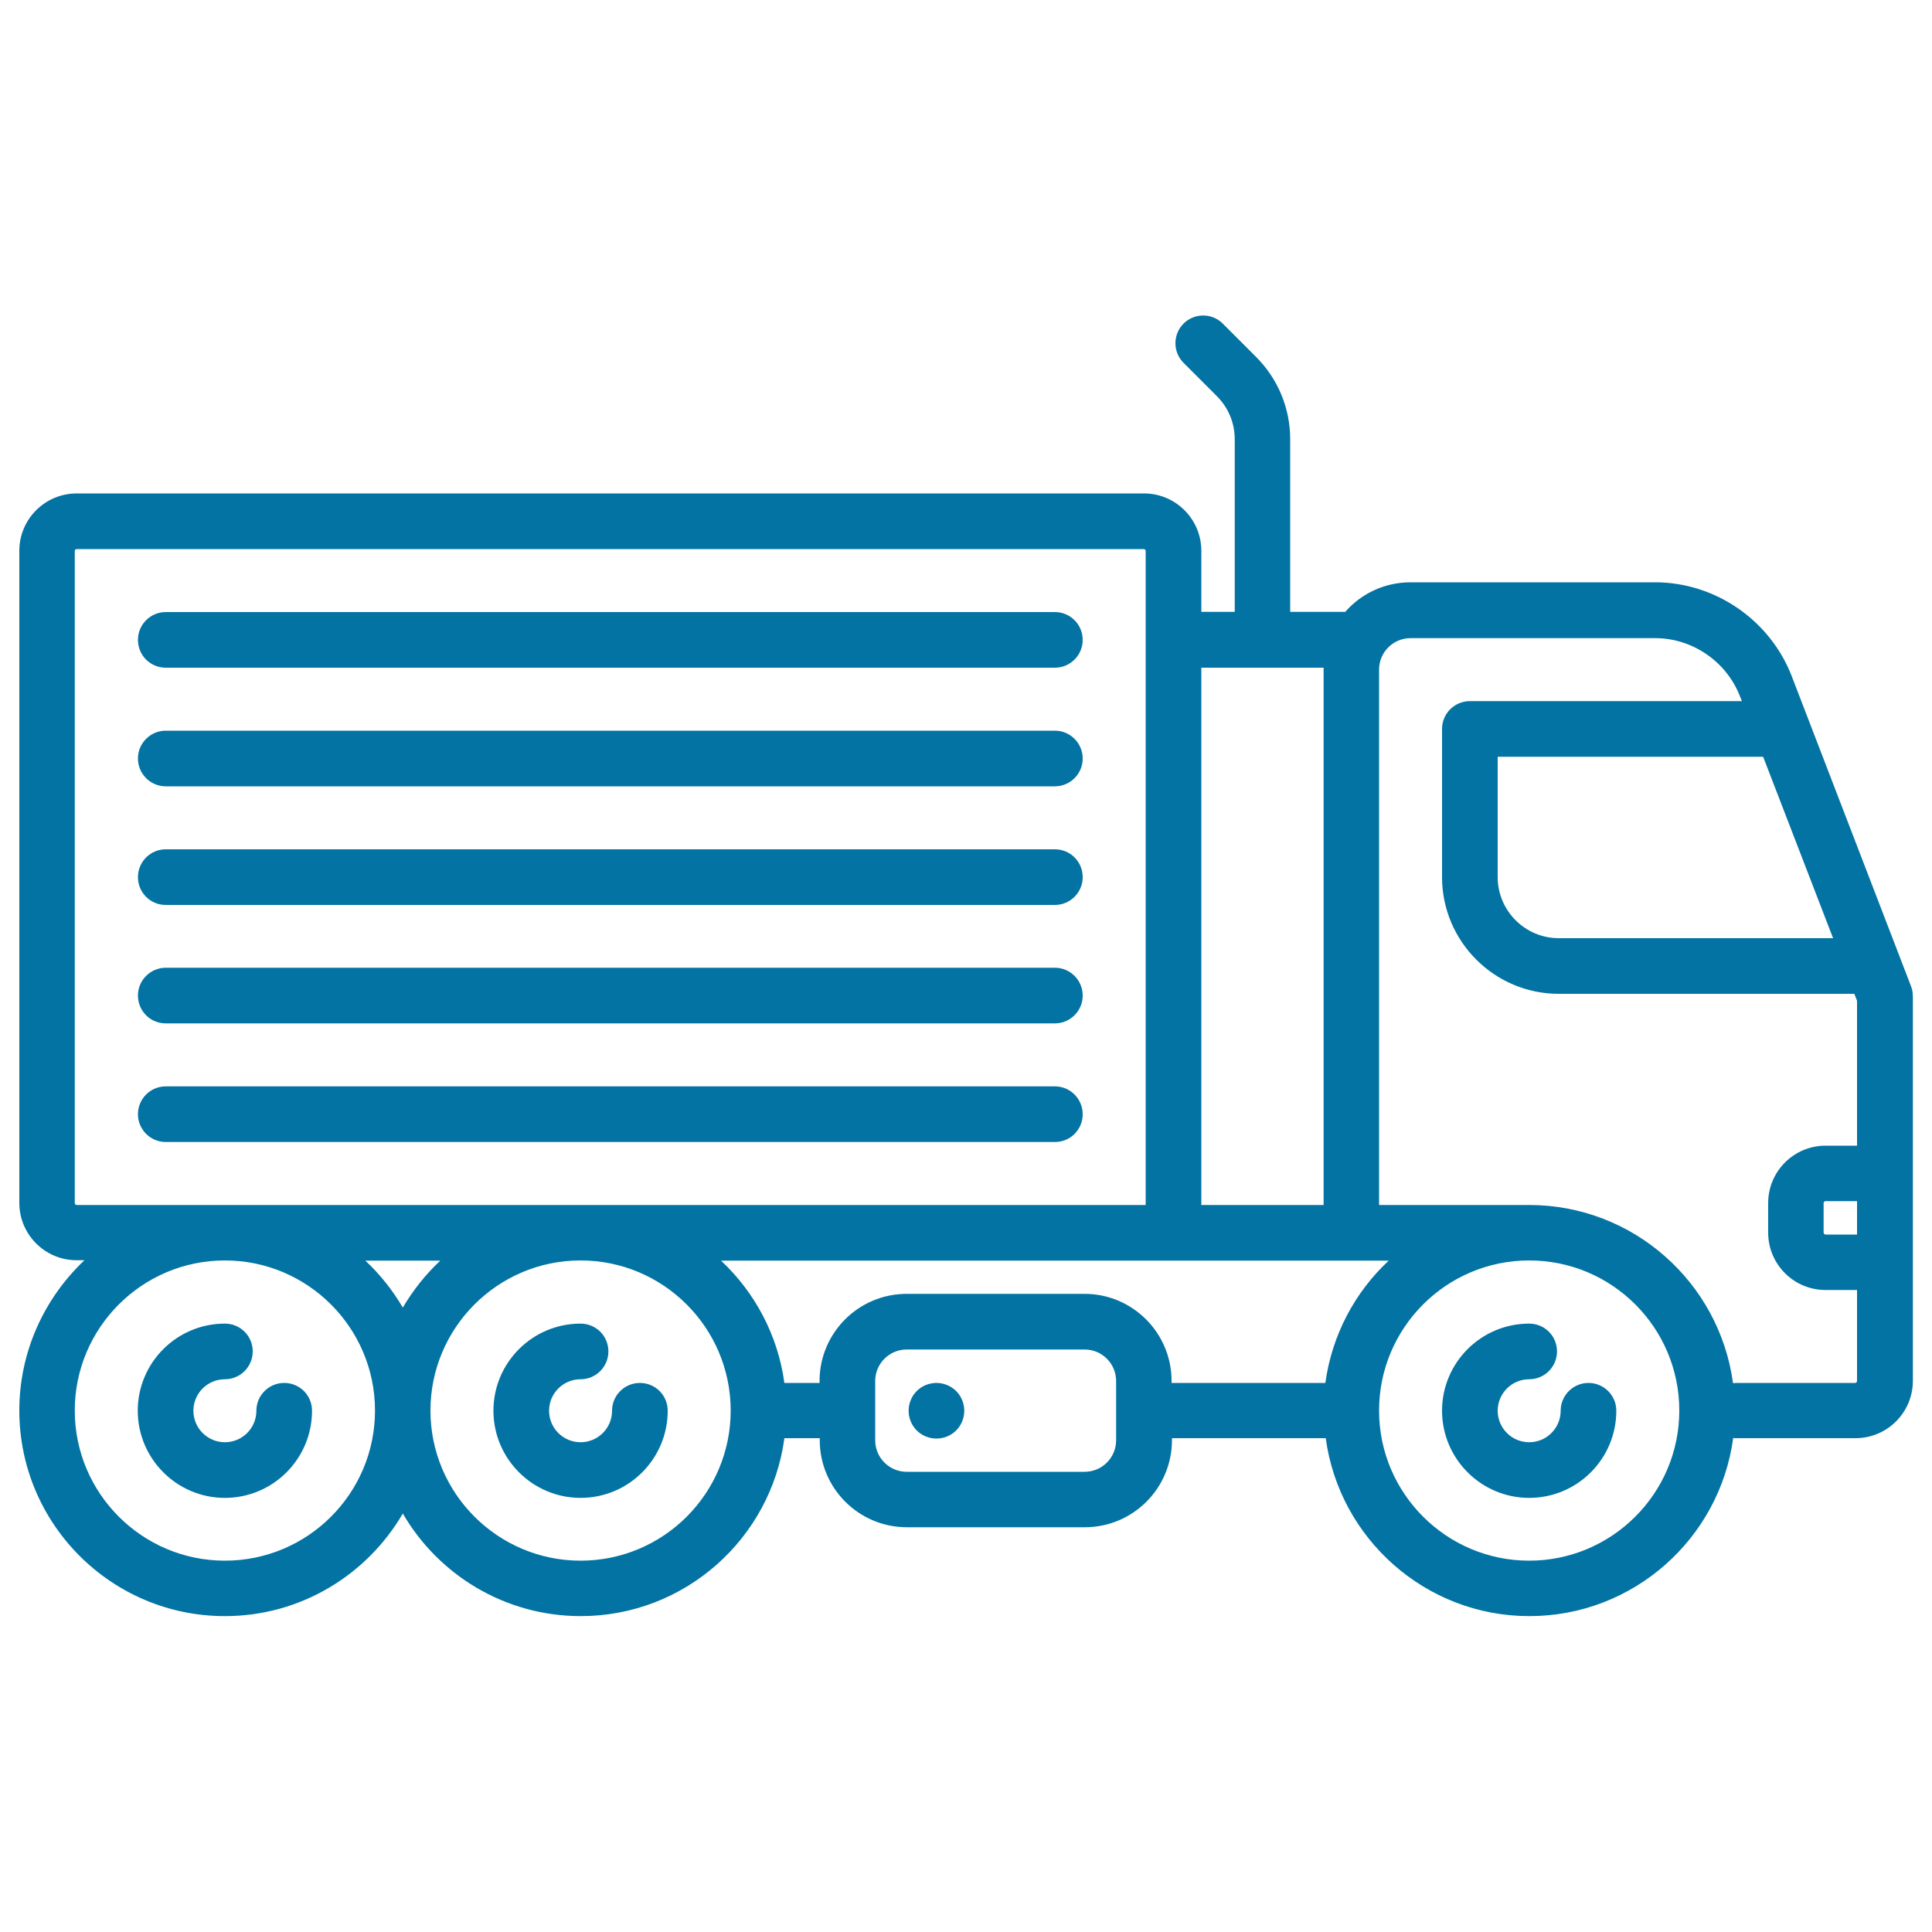
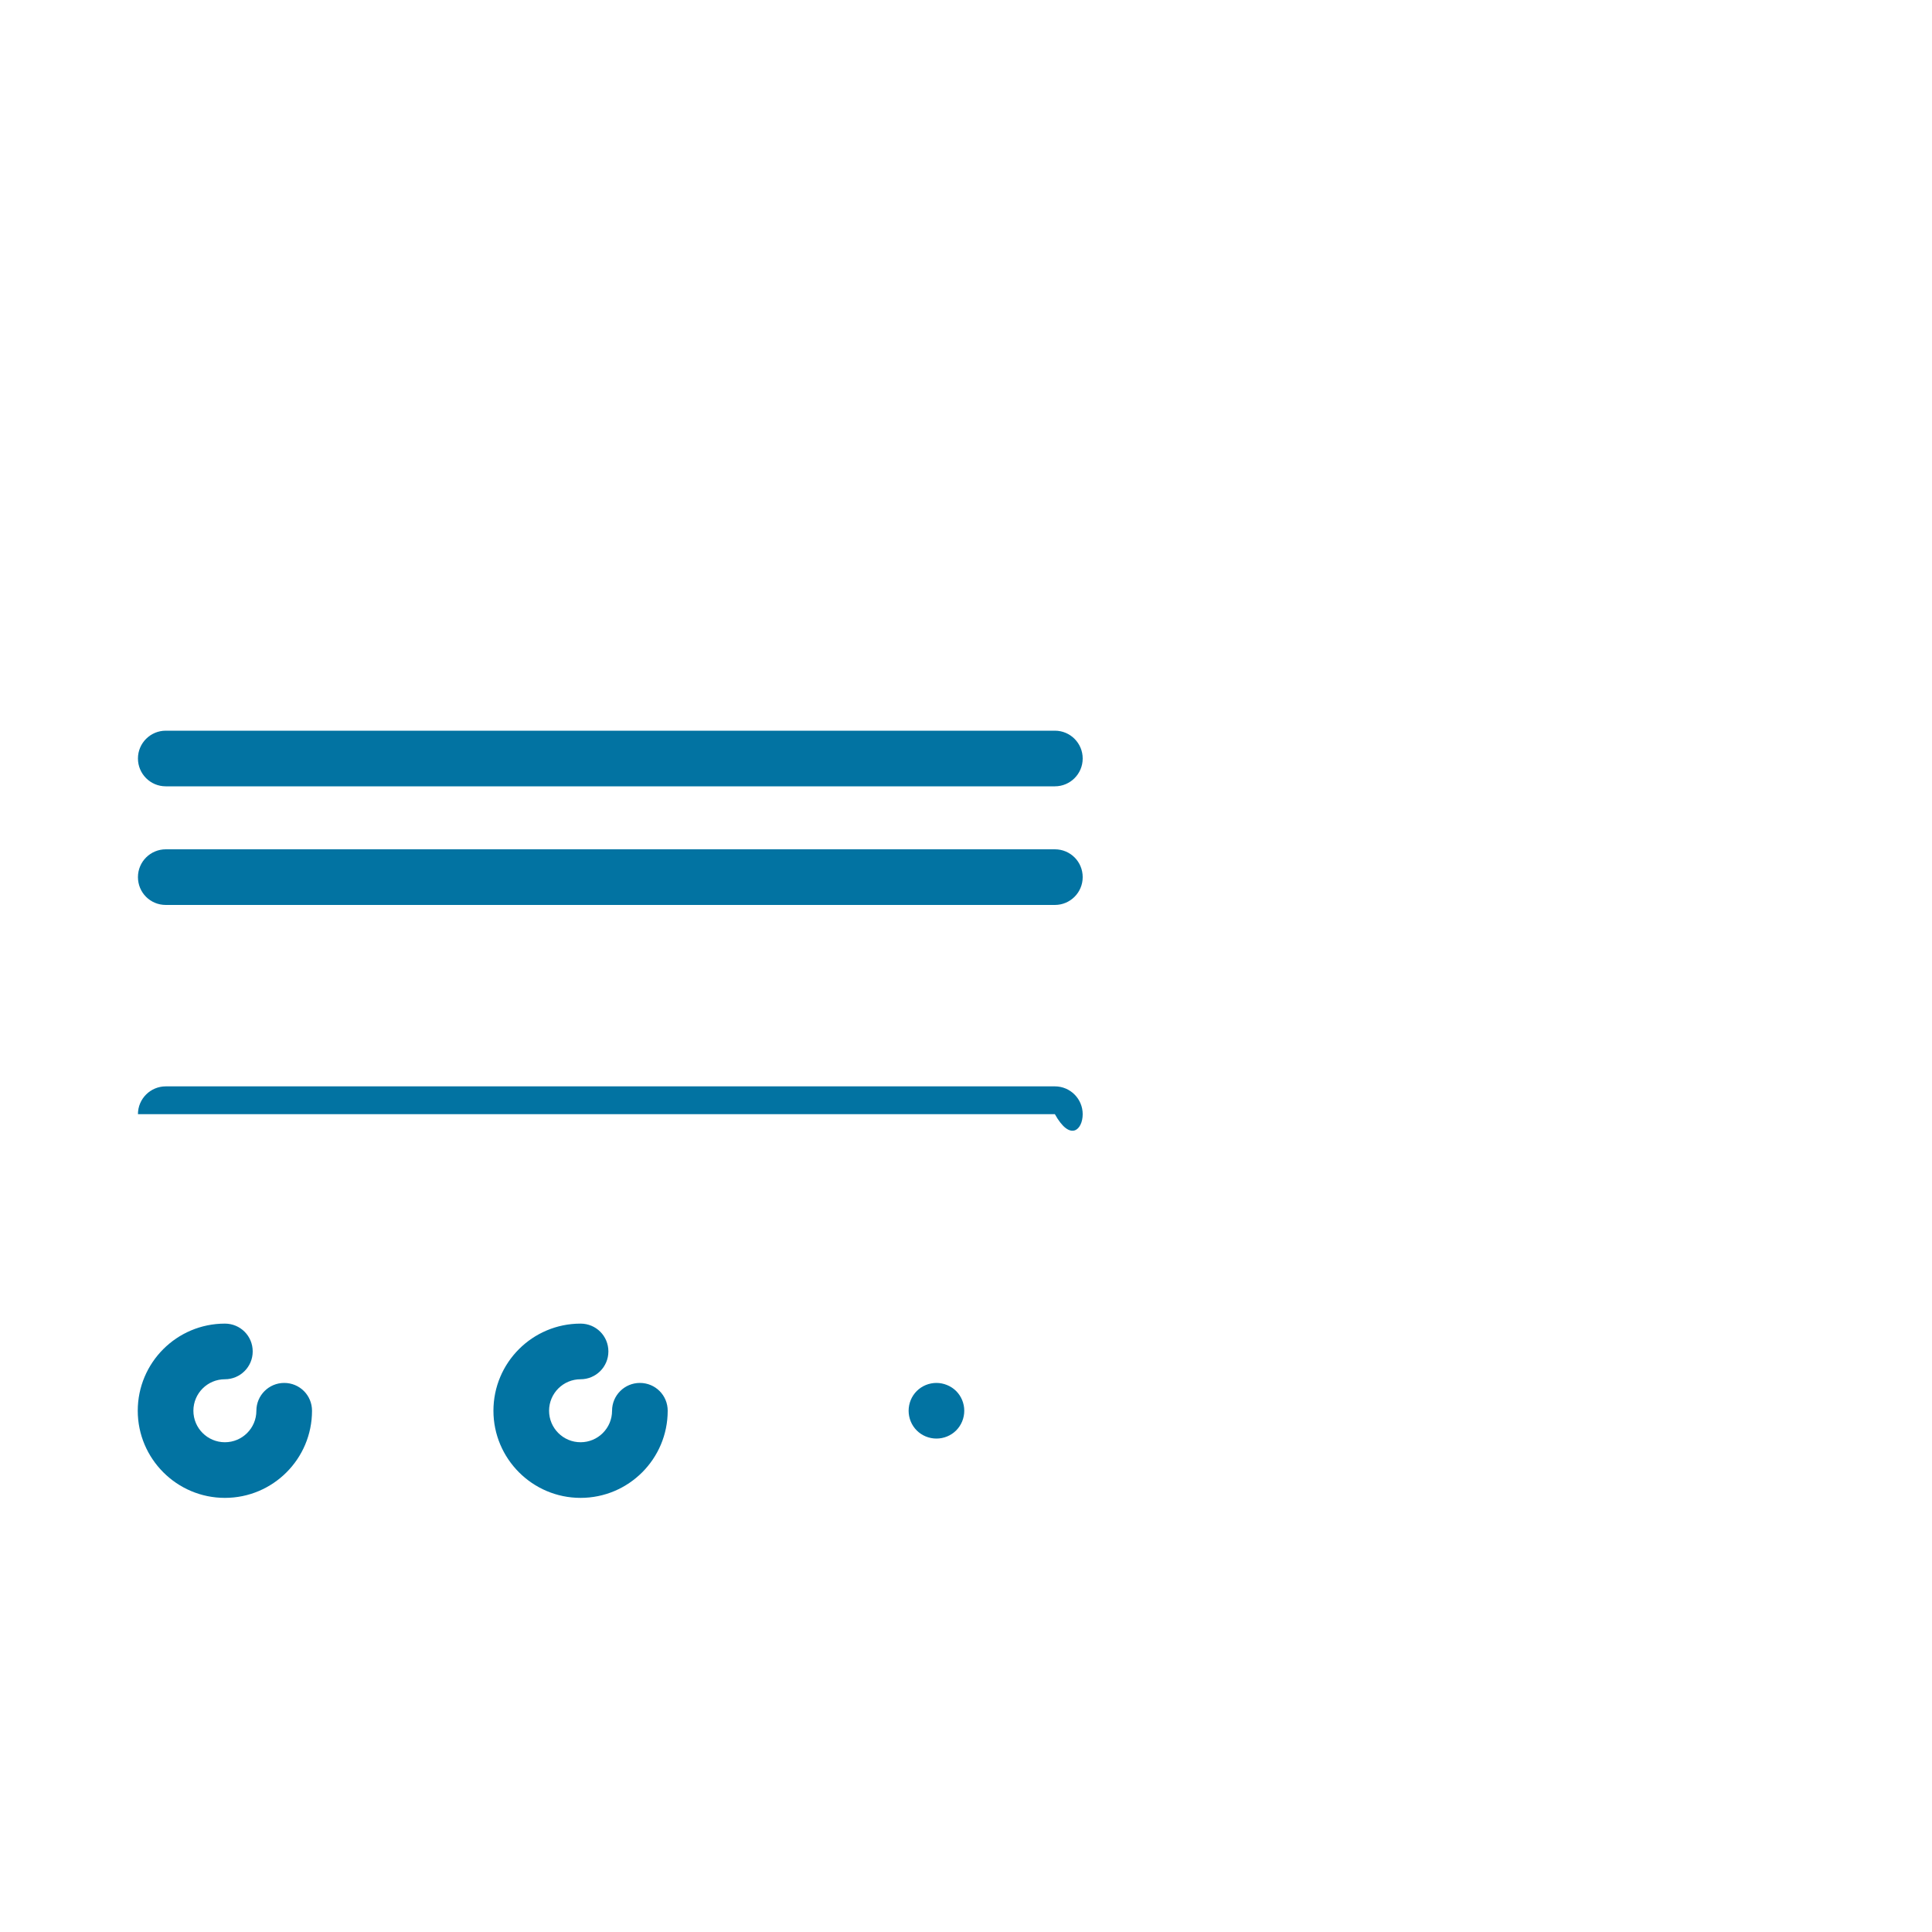
<svg xmlns="http://www.w3.org/2000/svg" viewBox="0 0 1000 1000" style="fill:#0273a2">
  <title>Truck SVG icon</title>
  <g>
    <path d="M147.1,715.8c-7.9,0-14.4,6.4-14.4,14.4c0,9-7.3,16.3-16.3,16.3c-9,0-16.3-7.3-16.3-16.3c0-9,7.3-16.3,16.3-16.3c7.9,0,14.4-6.4,14.4-14.4s-6.4-14.4-14.4-14.4c-24.9,0-45.1,20.2-45.1,45.1c0,24.8,20.2,45.1,45.1,45.1c24.9,0,45.1-20.2,45.1-45.1C161.5,722.2,155.1,715.8,147.1,715.8z" />
    <path d="M331.2,715.8c-7.9,0-14.4,6.4-14.4,14.4c0,9-7.3,16.3-16.3,16.3c-9,0-16.3-7.3-16.3-16.3c0-9,7.3-16.3,16.3-16.3c7.9,0,14.4-6.4,14.4-14.4s-6.4-14.4-14.4-14.4c-24.9,0-45.1,20.2-45.1,45.1c0,24.8,20.2,45.1,45.1,45.1c24.9,0,45.1-20.2,45.1-45.1C345.6,722.2,339.2,715.8,331.2,715.8z" />
-     <path d="M822.2,715.8c-7.9,0-14.4,6.4-14.4,14.4c0,9-7.3,16.3-16.3,16.3s-16.3-7.3-16.3-16.3c0-9,7.3-16.3,16.3-16.3c7.9,0,14.4-6.4,14.4-14.4s-6.4-14.4-14.4-14.4c-24.9,0-45.1,20.2-45.1,45.1c0,24.8,20.2,45.1,45.1,45.1s45.1-20.2,45.1-45.1C836.6,722.2,830.1,715.8,822.2,715.8z" />
-     <path d="M990,515c0-0.3,0-0.6,0-0.9c0-0.2,0-0.4-0.1-0.6c0-0.3-0.1-0.5-0.1-0.8c0-0.3-0.1-0.5-0.2-0.8c0-0.2-0.1-0.4-0.2-0.6c-0.1-0.3-0.2-0.6-0.3-0.9c0-0.1-0.1-0.2-0.1-0.3l-61.6-160.1c-11.2-29-39.6-48.6-70.7-48.6H730.1c-13.5,0-25.6,5.9-33.8,15.3h-28.5v-89.3c0-16.1-6.3-31.3-17.7-42.7l-17.2-17.2c-5.6-5.6-14.7-5.6-20.3,0c-5.6,5.6-5.6,14.7,0,20.3l17.2,17.2c6,6,9.3,13.9,9.3,22.4v89.3h-17.3v-31.6c0-16.4-13.3-29.7-29.7-29.7H39.7c-16.4,0-29.7,13.3-29.7,29.7v337.5c0,16.4,13.3,29.7,29.7,29.7h4C23,671.9,10,699.5,10,730.1c0,58.7,47.7,106.4,106.4,106.4c39.3,0,73.6-21.4,92.1-53.1c18.4,31.7,52.8,53.1,92.1,53.1c53.8,0,98.4-40.1,105.4-92.1h18.3v1c0,24.9,20.2,45.1,45.1,45.1h92.1c24.9,0,45.1-20.2,45.1-45.1v-1h79.6c7,51.9,51.6,92.1,105.4,92.1c53.9,0,98.5-40.2,105.5-92.2c0.6,0.1,1.3,0.1,1.9,0.1h61.4c16.4,0,29.7-13.3,29.7-29.7V515.3C990,515.2,990,515.1,990,515z M961.2,639h-16.3c-0.5,0-1-0.5-1-1v-15.3c0-0.5,0.5-1,1-1h16.3V639z M948.8,485.6H806.8c-17.4,0-31.6-14.2-31.6-31.6v-62.3h137.4L948.8,485.6z M685.1,345.6c0,0.3,0,0.6,0,1v277.1h-63.3V345.6H685.1z M39.7,623.7c-0.5,0-1-0.4-1-1V285.2c0-0.5,0.4-1,1-1h552.3c0.5,0,1,0.4,1,1v338.5H39.7z M227.9,652.5c-7.6,7.1-14.1,15.3-19.4,24.3c-5.3-9-11.8-17.2-19.4-24.3H227.9z M116.4,807.8c-42.8,0-77.7-34.8-77.7-77.7c0-42.8,34.8-77.7,77.7-77.7c42.8,0,77.7,34.8,77.7,77.7C194.1,773,159.3,807.8,116.4,807.8z M300.5,807.8c-42.8,0-77.7-34.8-77.7-77.7c0-42.8,34.8-77.7,77.7-77.7c42.8,0,77.7,34.8,77.7,77.7C378.2,773,343.4,807.8,300.5,807.8z M577.7,745.5c0,9-7.3,16.3-16.3,16.3h-92.1c-9,0-16.3-7.3-16.3-16.3v-30.7c0-9,7.3-16.3,16.3-16.3h92.1c9,0,16.3,7.3,16.3,16.3V745.5z M561.4,669.7h-92.1c-24.9,0-45.1,20.2-45.1,45.1v1H406c-3.4-24.8-15.3-46.9-32.8-63.3h234.2h111.4c-17.5,16.3-29.4,38.5-32.8,63.3h-79.6v-1C606.4,689.9,586.2,669.7,561.4,669.7z M791.5,807.8c-42.8,0-77.7-34.8-77.7-77.7c0-42.8,34.8-77.7,77.7-77.7s77.7,34.8,77.7,77.7C869.2,773,834.3,807.8,791.5,807.8z M960.3,715.8h-61.4c-0.7,0-1.3,0.1-1.9,0.1c-7-52-51.6-92.2-105.5-92.2h-77.7V346.6c0-9,7.3-16.3,16.3-16.3h126.6c19.3,0,36.9,12.1,43.9,30.1l1,2.5H760.8c-7.9,0-14.4,6.4-14.4,14.4V454c0,33.3,27.1,60.4,60.4,60.4h153l1.4,3.6v75h-16.3c-16.4,0-29.7,13.3-29.7,29.7v15.3c0,16.4,13.3,29.7,29.7,29.7h16.3v47C961.2,715.3,960.8,715.8,960.3,715.8z" />
    <path d="M484.7,715.8c-3.8,0-7.5,1.5-10.2,4.2c-2.7,2.7-4.2,6.4-4.2,10.2c0,3.8,1.5,7.5,4.2,10.2c2.7,2.7,6.4,4.2,10.2,4.2c3.8,0,7.5-1.5,10.2-4.2c2.7-2.7,4.2-6.4,4.2-10.2c0-3.8-1.5-7.5-4.2-10.2C492.2,717.3,488.4,715.8,484.7,715.8z" />
-     <path d="M85.8,345.6H546c7.9,0,14.4-6.4,14.4-14.4c0-7.9-6.4-14.4-14.4-14.4H85.8c-7.9,0-14.4,6.4-14.4,14.4C71.4,339.2,77.8,345.6,85.8,345.6z" />
    <path d="M85.8,407H546c7.9,0,14.4-6.4,14.4-14.4c0-7.9-6.4-14.4-14.4-14.4H85.8c-7.9,0-14.4,6.4-14.4,14.4C71.4,400.5,77.8,407,85.8,407z" />
    <path d="M85.8,468.4H546c7.9,0,14.4-6.4,14.4-14.4s-6.4-14.4-14.4-14.4H85.8c-7.9,0-14.4,6.4-14.4,14.4S77.8,468.4,85.8,468.4z" />
-     <path d="M85.8,529.7H546c7.9,0,14.4-6.4,14.4-14.4c0-7.9-6.4-14.4-14.4-14.4H85.8c-7.9,0-14.4,6.4-14.4,14.4C71.4,523.3,77.8,529.7,85.8,529.7z" />
-     <path d="M560.4,576.7c0-7.9-6.4-14.4-14.4-14.4H85.8c-7.9,0-14.4,6.4-14.4,14.4c0,7.9,6.4,14.4,14.4,14.4H546C554,591.1,560.4,584.7,560.4,576.7z" />
+     <path d="M560.4,576.7c0-7.9-6.4-14.4-14.4-14.4H85.8c-7.9,0-14.4,6.4-14.4,14.4H546C554,591.1,560.4,584.7,560.4,576.7z" />
  </g>
</svg>